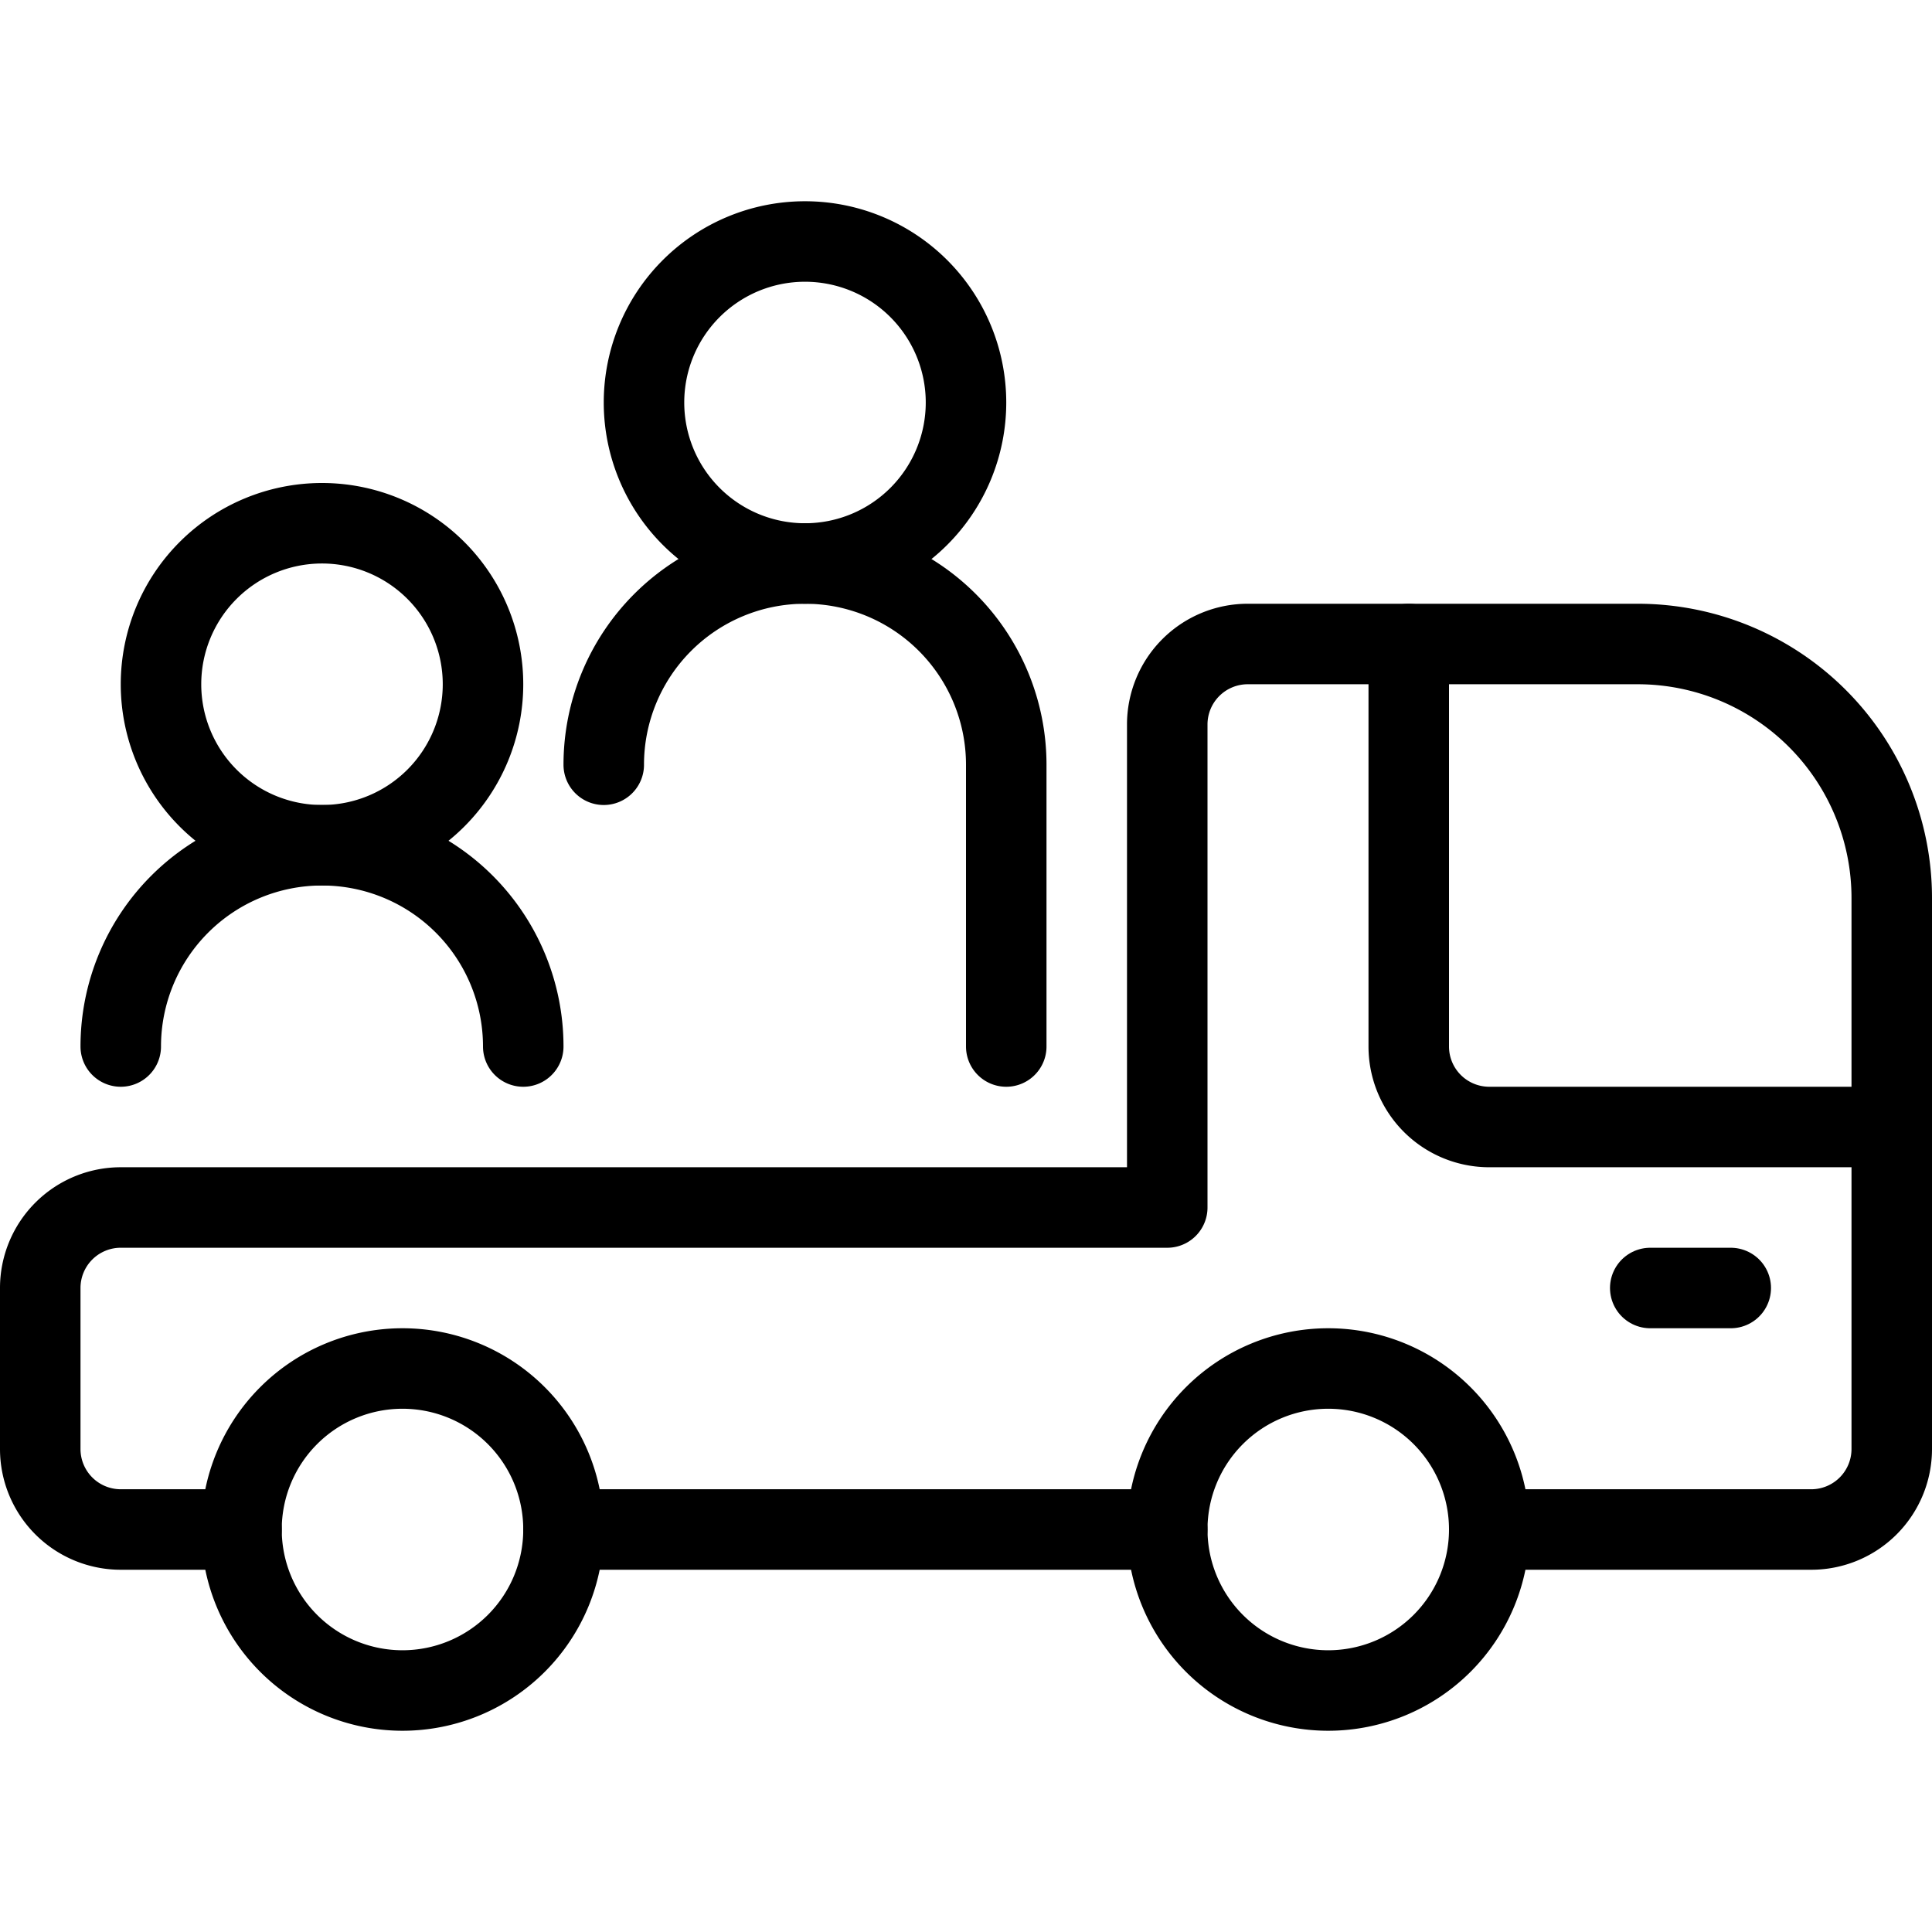
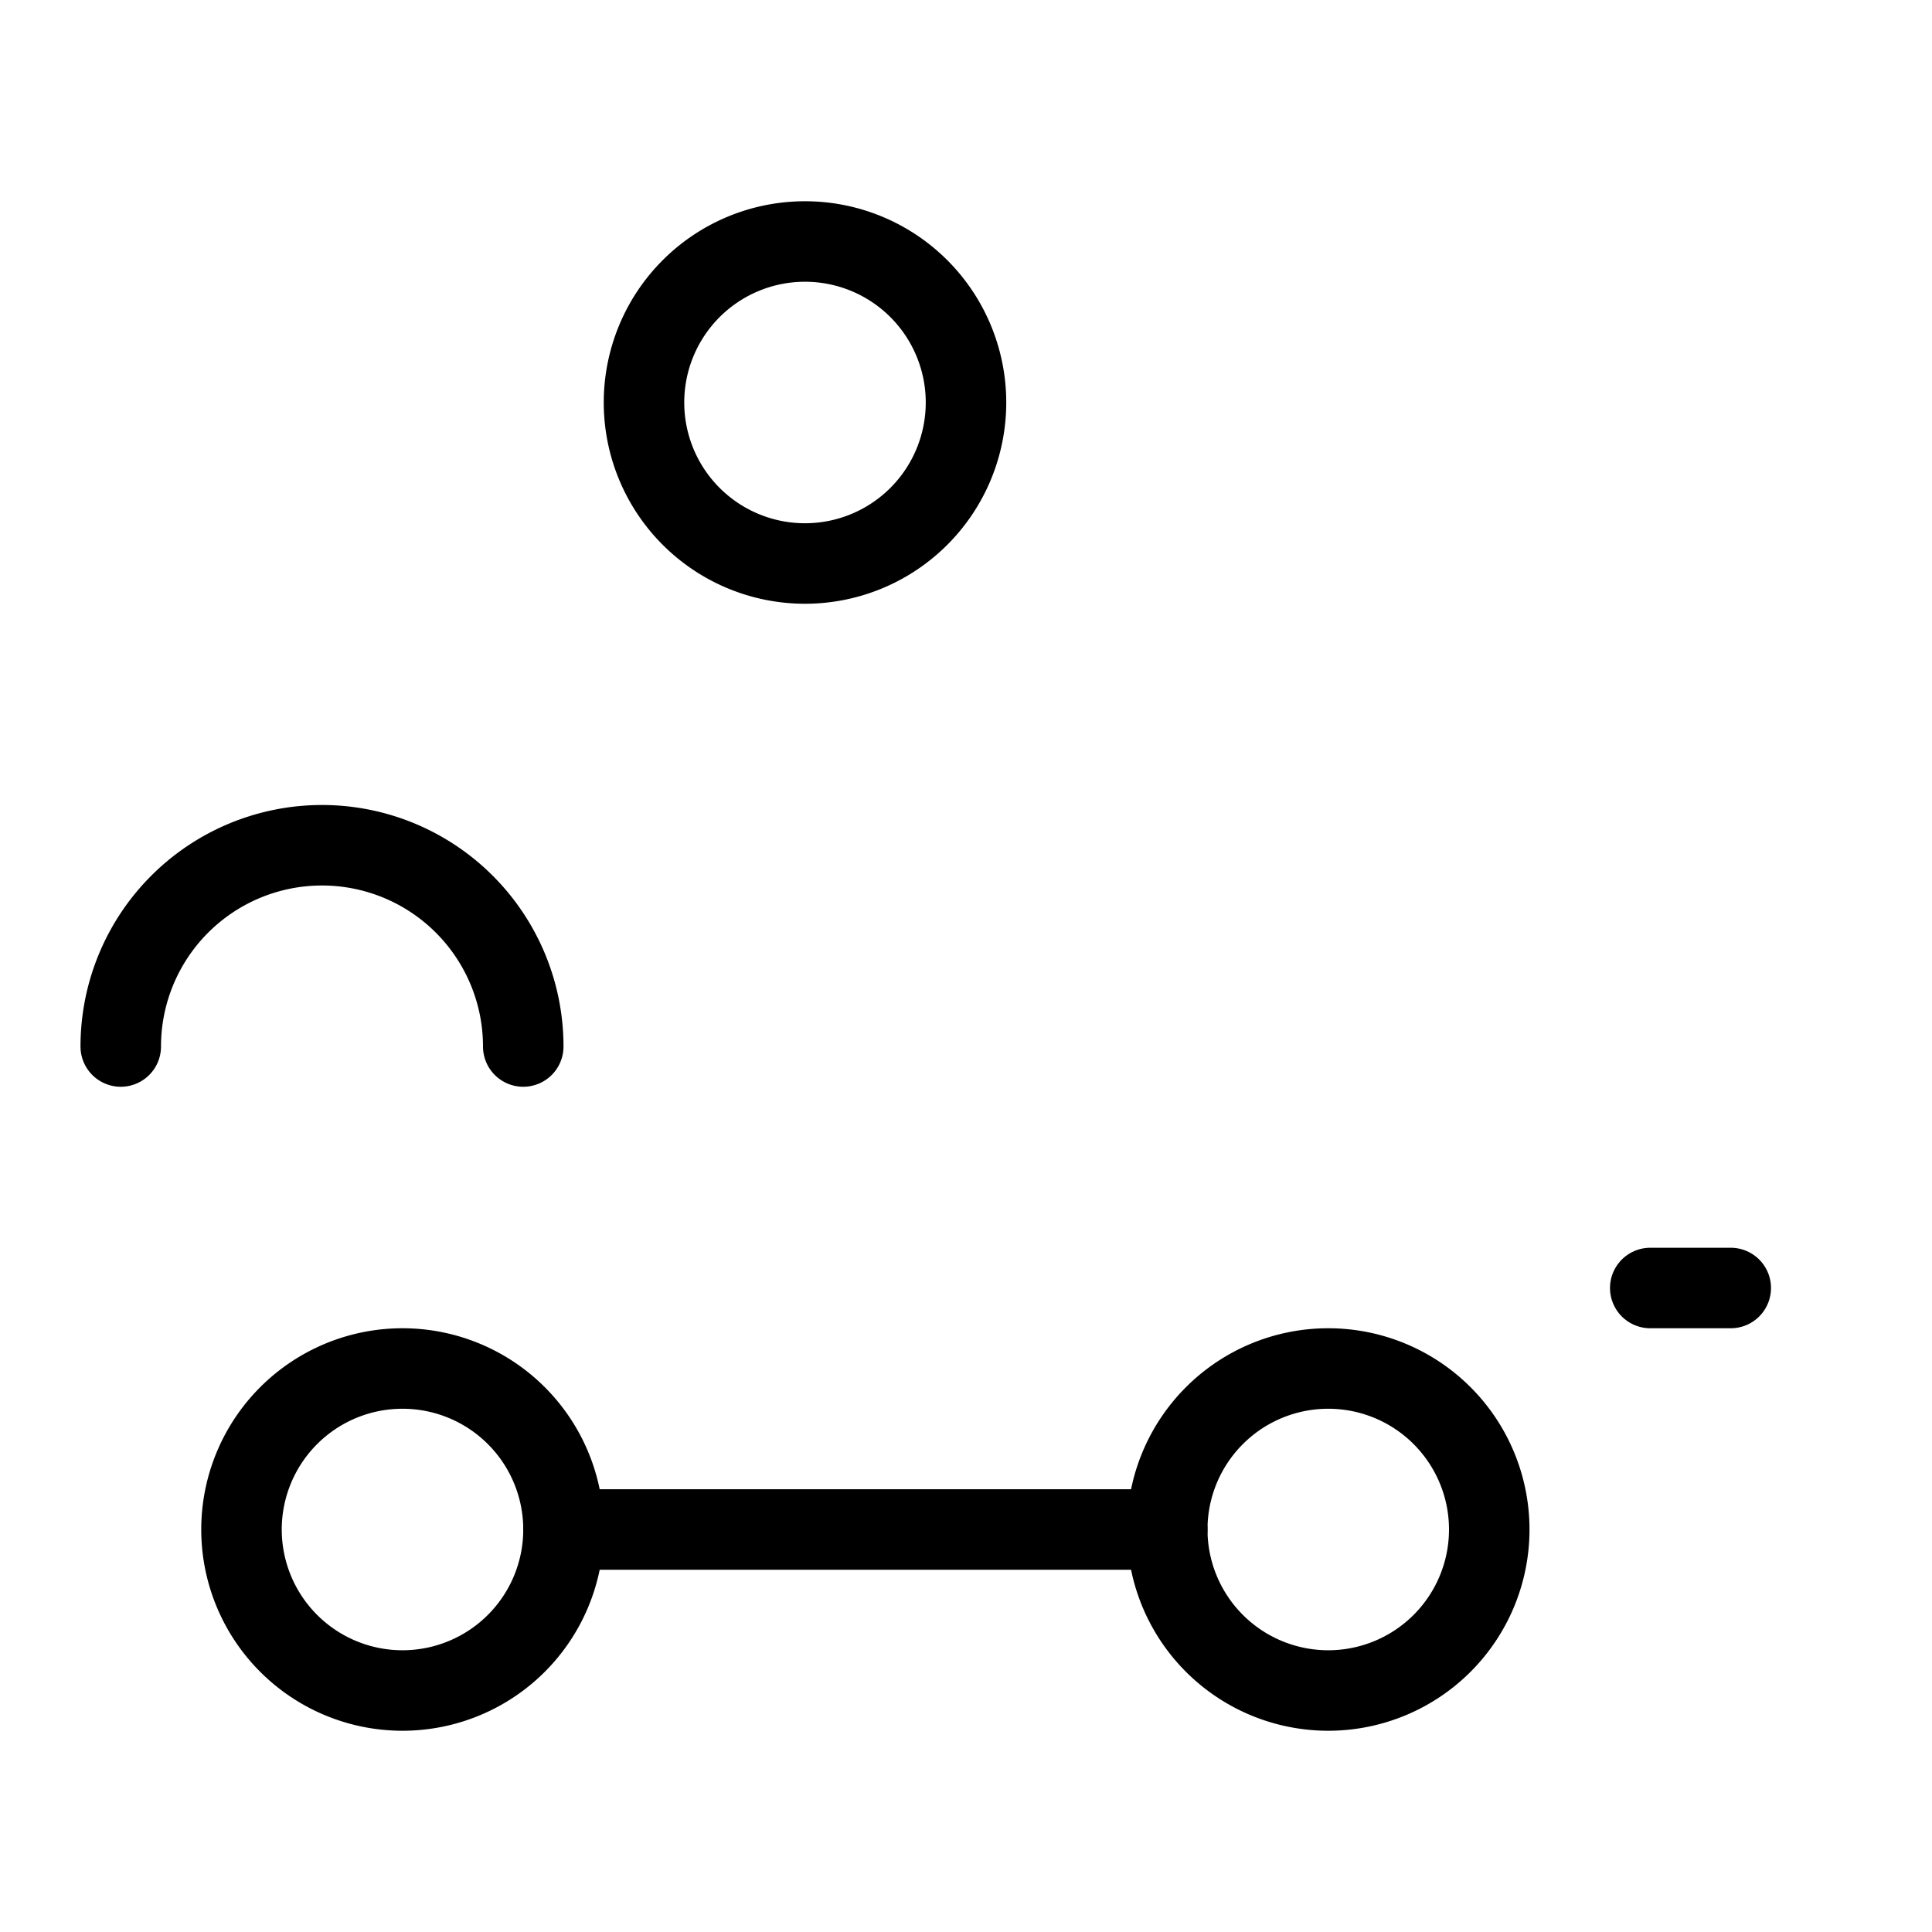
<svg xmlns="http://www.w3.org/2000/svg" viewBox="0 0 24 24">
  <defs />
  <title>immigration-truck</title>
-   <path d="M18.5 19h4a1 1 0 0 0 1 -1v-6.844A3.156 3.156 0 0 0 20.344 8H15.5a1 1 0 0 0 -1 1v6h-13a1 1 0 0 0 -1 1v2a1 1 0 0 0 1 1H3" fill="none" stroke="#000000" stroke-linecap="round" stroke-linejoin="round" stroke-width="1" />
  <path d="M3 19a2 2 0 1 0 4 0 2 2 0 1 0 -4 0" fill="none" stroke="#000000" stroke-linecap="round" stroke-linejoin="round" stroke-width="1" />
  <path d="M14.5 19a2 2 0 1 0 4 0 2 2 0 1 0 -4 0" fill="none" stroke="#000000" stroke-linecap="round" stroke-linejoin="round" stroke-width="1" />
  <path d="m7 19 7.5 0" fill="none" stroke="#000000" stroke-linecap="round" stroke-linejoin="round" stroke-width="1" />
-   <path d="M17.5 8v5a1 1 0 0 0 1 1h5" fill="none" stroke="#000000" stroke-linecap="round" stroke-linejoin="round" stroke-width="1" />
  <path d="m20.5 16 1 0" fill="none" stroke="#000000" stroke-linecap="round" stroke-linejoin="round" stroke-width="1" />
-   <path d="M2 8.5a2 2 0 1 0 4 0 2 2 0 1 0 -4 0" fill="none" stroke="#000000" stroke-linecap="round" stroke-linejoin="round" stroke-width="1" />
  <path d="M8 5a2 2 0 1 0 4 0 2 2 0 1 0 -4 0" fill="none" stroke="#000000" stroke-linecap="round" stroke-linejoin="round" stroke-width="1" />
  <path d="M1.5 13a2.5 2.5 0 0 1 5 0" fill="none" stroke="#000000" stroke-linecap="round" stroke-linejoin="round" stroke-width="1" />
-   <path d="M7.5 9.5a2.5 2.5 0 0 1 5 0V13" fill="none" stroke="#000000" stroke-linecap="round" stroke-linejoin="round" stroke-width="1" />
</svg>